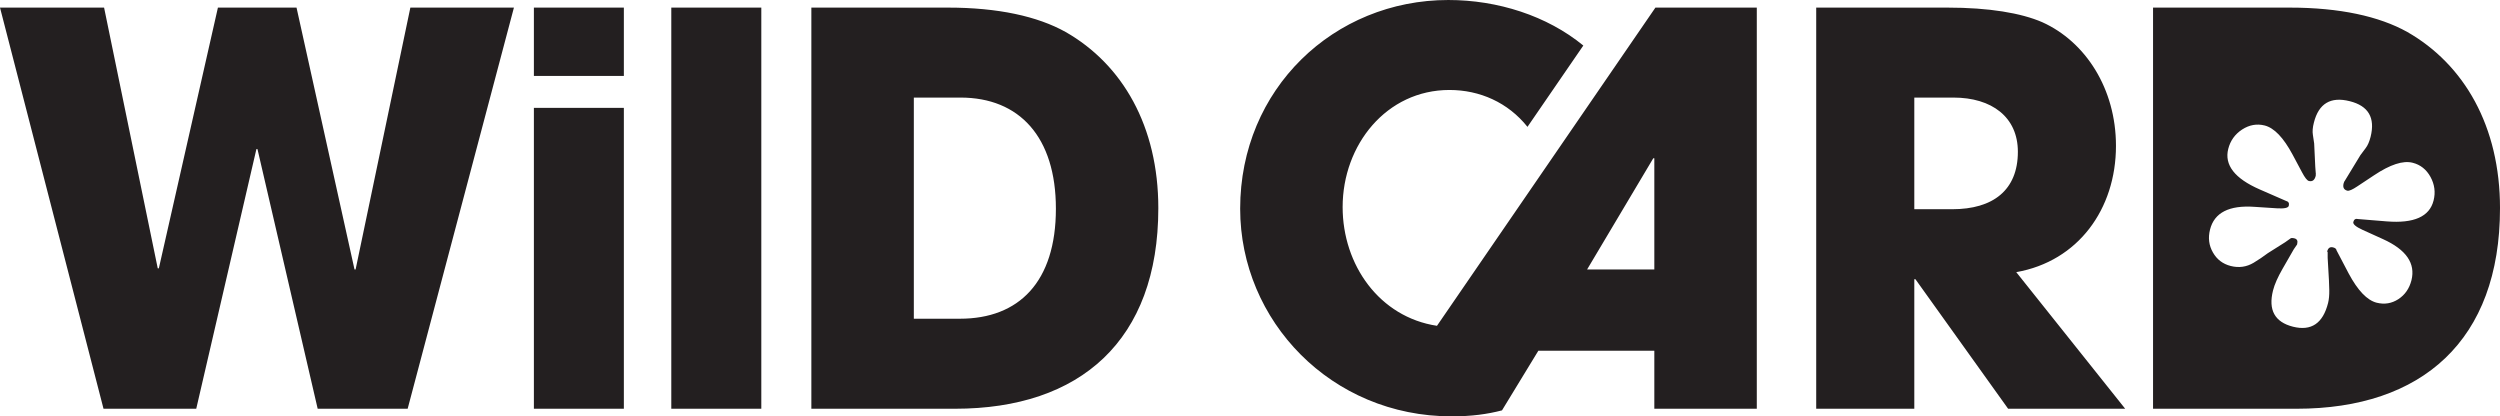
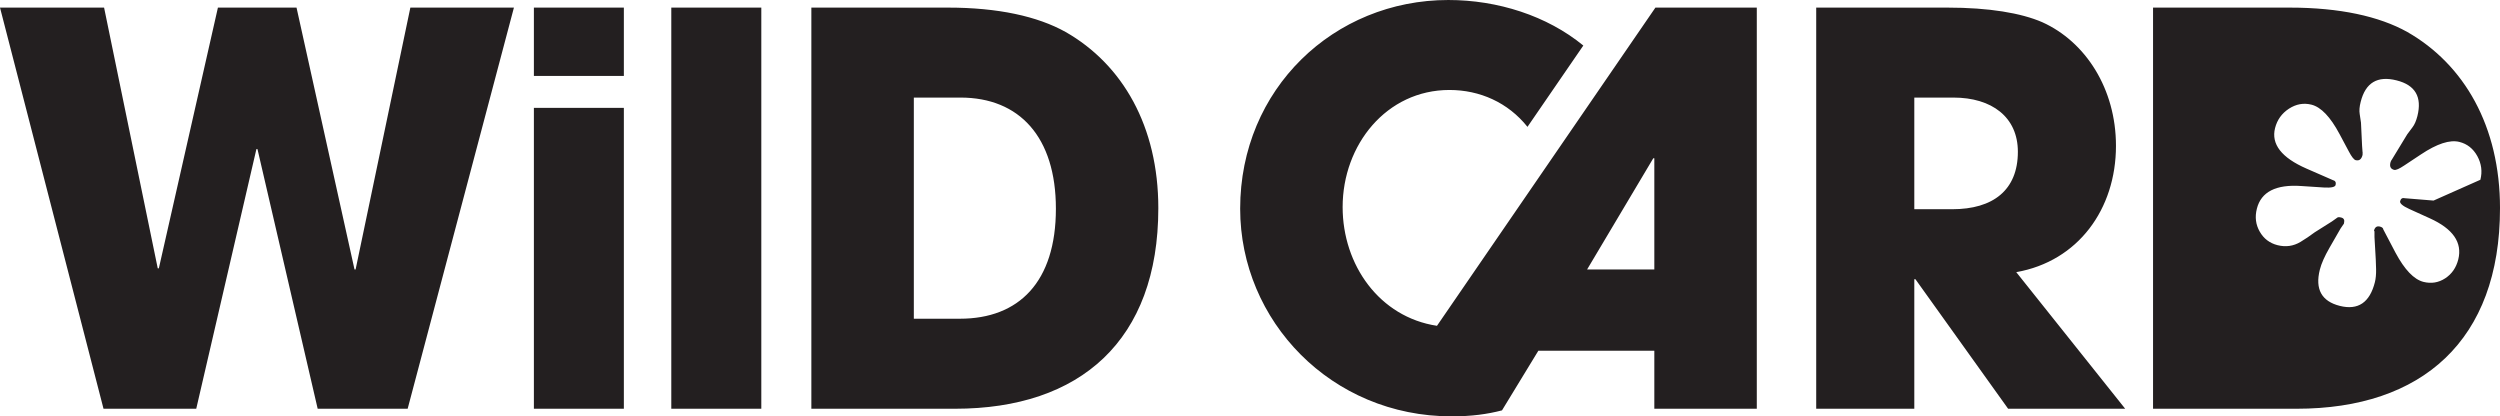
<svg xmlns="http://www.w3.org/2000/svg" id="Layer_2" viewBox="0 0 526 87.6">
  <g id="Layer_1-2">
-     <path d="M506.5,6.73c-5.93-3.31-14.26-5.13-24.75-5.13h-28.75v84.4h30.23c26.35,0,42.77-14.37,42.77-42.2,0-17.23-7.53-30.23-19.5-37.07ZM512.02,42.2c-.85,3.38-4.13,4.84-9.85,4.38l-6-.49c-.55-.14-.89.06-1.03.61-.12.46.52,1.01,1.92,1.65l4.32,1.96c4.88,2.21,6.88,5.09,5.99,8.66-.44,1.73-1.36,3.06-2.75,3.97-1.4.91-2.92,1.16-4.57.75-2.01-.51-3.97-2.56-5.89-6.15l-2.56-4.88c-.03-.29-.27-.5-.72-.61-.64-.16-1.05.12-1.24.85l.1.17v1.17l.27,4.73.07,2.06c.02,1.08-.07,1.98-.25,2.71-1.08,4.3-3.54,5.96-7.38,5-3.84-.97-5.24-3.51-4.21-7.62.32-1.28,1-2.81,2.03-4.6l2.34-4.07.69-1,.03-.14c.16-.63-.03-1.02-.58-1.16-.46-.12-.75-.09-.89.06l-1.07.76-3.63,2.29c-.97.73-1.96,1.4-2.99,2.02-1.49.89-3.1,1.12-4.84.68-1.64-.42-2.89-1.36-3.73-2.84-.85-1.47-1.05-3.08-.61-4.82.89-3.56,4.02-5.16,9.37-4.78l4.73.31c1.53.09,2.36-.08,2.47-.54.14-.55-.07-.9-.61-1.03l-5.52-2.41c-5.26-2.3-7.46-5.14-6.61-8.52.44-1.73,1.41-3.09,2.92-4.08,1.51-.98,3.09-1.26,4.74-.85,2.01.51,3.97,2.56,5.89,6.15l1.98,3.71c.59,1.12,1.07,1.73,1.44,1.82.73.18,1.21-.18,1.44-1.1.02-.48.02-.67,0-.58l-.1-1.34-.23-4.87-.27-1.82c-.12-.7-.05-1.56.21-2.57,1.01-4.02,3.52-5.53,7.55-4.51,3.93.98,5.39,3.49,4.38,7.51-.26,1.01-.6,1.8-1.04,2.37l-1.1,1.47-3.23,5.31c-.14.16-.24.38-.31.65-.2.83.06,1.33.79,1.52.36.09,1.07-.22,2.13-.93l3.5-2.32c3.39-2.26,6.09-3.14,8.1-2.63,1.64.41,2.9,1.41,3.77,2.99.86,1.58,1.08,3.24.64,4.97ZM424.22,57.26c13-2.29,20.98-13.24,20.98-26.58,0-11.98-6.38-21.9-15.51-26.01-4.45-1.93-11.18-3.07-19.96-3.07h-27.6v84.4h20.64v-27.26h.23l19.51,27.26h24.63l-22.92-28.74ZM410.76,44.02h-7.99v-23.49h8.22c8.09,0,13.57,4.1,13.57,11.4,0,8.1-5.25,12.09-13.8,12.09ZM348.3,1.6l-45.96,66.95c-12.09-1.83-19.85-12.78-19.85-24.98,0-13.12,9.24-24.64,22.47-24.64,6.39,0,12.32,2.63,16.42,7.76l11.75-17.11c-7.64-6.27-18.02-9.58-28.4-9.58-24.07,0-43.8,18.7-43.8,43.91,0,23.61,19.16,43.69,44.49,43.69,4.22,0,7.52-.46,10.6-1.26l7.65-12.55h24.4v12.21h21.56V1.6h-21.33ZM348.07,56.69h-14.14l13.92-23.39h.22v23.39ZM224.21,6.73c-5.93-3.31-14.26-5.13-24.75-5.13h-28.75v84.4h30.23c26.35,0,42.77-14.37,42.77-42.2,0-17.23-7.52-30.23-19.5-37.07ZM201.97,67.06h-9.7V20.53h9.81c12.43,0,20.08,8.32,20.08,23.38,0,15.4-7.76,23.15-20.19,23.15ZM141.24,1.6v84.4h18.94V1.6h-18.94ZM112.33,22.7v63.3h18.93V22.7h-18.93ZM112.33,1.6v14.37h18.93V1.6h-18.93ZM86.34,1.6l-11.52,55.09h-.23L62.39,1.6h-16.54l-12.43,54.86h-.23L21.9,1.6H0l21.78,84.4h19.51l12.66-54.64h.22l12.67,54.64h18.93L108.13,1.6h-21.79Z" fill="#231f20" />
+     <path d="M506.5,6.73c-5.93-3.31-14.26-5.13-24.75-5.13h-28.75v84.4h30.23c26.35,0,42.77-14.37,42.77-42.2,0-17.23-7.53-30.23-19.5-37.07ZM512.02,42.2l-6-.49c-.55-.14-.89.06-1.03.61-.12.46.52,1.01,1.92,1.65l4.32,1.96c4.88,2.21,6.88,5.09,5.99,8.66-.44,1.73-1.36,3.06-2.75,3.97-1.4.91-2.92,1.16-4.57.75-2.01-.51-3.97-2.56-5.89-6.15l-2.56-4.88c-.03-.29-.27-.5-.72-.61-.64-.16-1.05.12-1.24.85l.1.17v1.17l.27,4.73.07,2.06c.02,1.08-.07,1.98-.25,2.71-1.08,4.3-3.54,5.96-7.38,5-3.84-.97-5.24-3.51-4.21-7.62.32-1.28,1-2.81,2.03-4.6l2.34-4.07.69-1,.03-.14c.16-.63-.03-1.02-.58-1.16-.46-.12-.75-.09-.89.06l-1.07.76-3.63,2.29c-.97.73-1.96,1.4-2.99,2.02-1.49.89-3.1,1.12-4.84.68-1.64-.42-2.89-1.36-3.73-2.84-.85-1.47-1.05-3.08-.61-4.82.89-3.56,4.02-5.16,9.37-4.78l4.73.31c1.53.09,2.36-.08,2.47-.54.14-.55-.07-.9-.61-1.03l-5.52-2.41c-5.26-2.3-7.46-5.14-6.61-8.52.44-1.73,1.41-3.09,2.92-4.08,1.51-.98,3.09-1.26,4.74-.85,2.01.51,3.97,2.56,5.89,6.15l1.98,3.71c.59,1.12,1.07,1.73,1.44,1.82.73.18,1.21-.18,1.44-1.1.02-.48.02-.67,0-.58l-.1-1.34-.23-4.87-.27-1.82c-.12-.7-.05-1.56.21-2.57,1.01-4.02,3.52-5.53,7.55-4.51,3.93.98,5.39,3.49,4.38,7.51-.26,1.01-.6,1.8-1.04,2.37l-1.1,1.47-3.23,5.31c-.14.16-.24.38-.31.65-.2.83.06,1.33.79,1.52.36.09,1.07-.22,2.13-.93l3.5-2.32c3.39-2.26,6.09-3.14,8.1-2.63,1.64.41,2.9,1.41,3.77,2.99.86,1.58,1.08,3.24.64,4.97ZM424.22,57.26c13-2.29,20.98-13.24,20.98-26.58,0-11.98-6.38-21.9-15.51-26.01-4.45-1.93-11.18-3.07-19.96-3.07h-27.6v84.4h20.64v-27.26h.23l19.51,27.26h24.63l-22.92-28.74ZM410.76,44.02h-7.99v-23.49h8.22c8.09,0,13.57,4.1,13.57,11.4,0,8.1-5.25,12.09-13.8,12.09ZM348.3,1.6l-45.96,66.95c-12.09-1.83-19.85-12.78-19.85-24.98,0-13.12,9.24-24.64,22.47-24.64,6.39,0,12.32,2.63,16.42,7.76l11.75-17.11c-7.64-6.27-18.02-9.58-28.4-9.58-24.07,0-43.8,18.7-43.8,43.91,0,23.61,19.16,43.69,44.49,43.69,4.22,0,7.52-.46,10.6-1.26l7.65-12.55h24.4v12.21h21.56V1.6h-21.33ZM348.07,56.69h-14.14l13.92-23.39h.22v23.39ZM224.21,6.73c-5.93-3.31-14.26-5.13-24.75-5.13h-28.75v84.4h30.23c26.35,0,42.77-14.37,42.77-42.2,0-17.23-7.52-30.23-19.5-37.07ZM201.97,67.06h-9.7V20.53h9.81c12.43,0,20.08,8.32,20.08,23.38,0,15.4-7.76,23.15-20.19,23.15ZM141.24,1.6v84.4h18.94V1.6h-18.94ZM112.33,22.7v63.3h18.93V22.7h-18.93ZM112.33,1.6v14.37h18.93V1.6h-18.93ZM86.34,1.6l-11.52,55.09h-.23L62.39,1.6h-16.54l-12.43,54.86h-.23L21.9,1.6H0l21.78,84.4h19.51l12.66-54.64h.22l12.67,54.64h18.93L108.13,1.6h-21.79Z" fill="#231f20" />
  </g>
</svg>